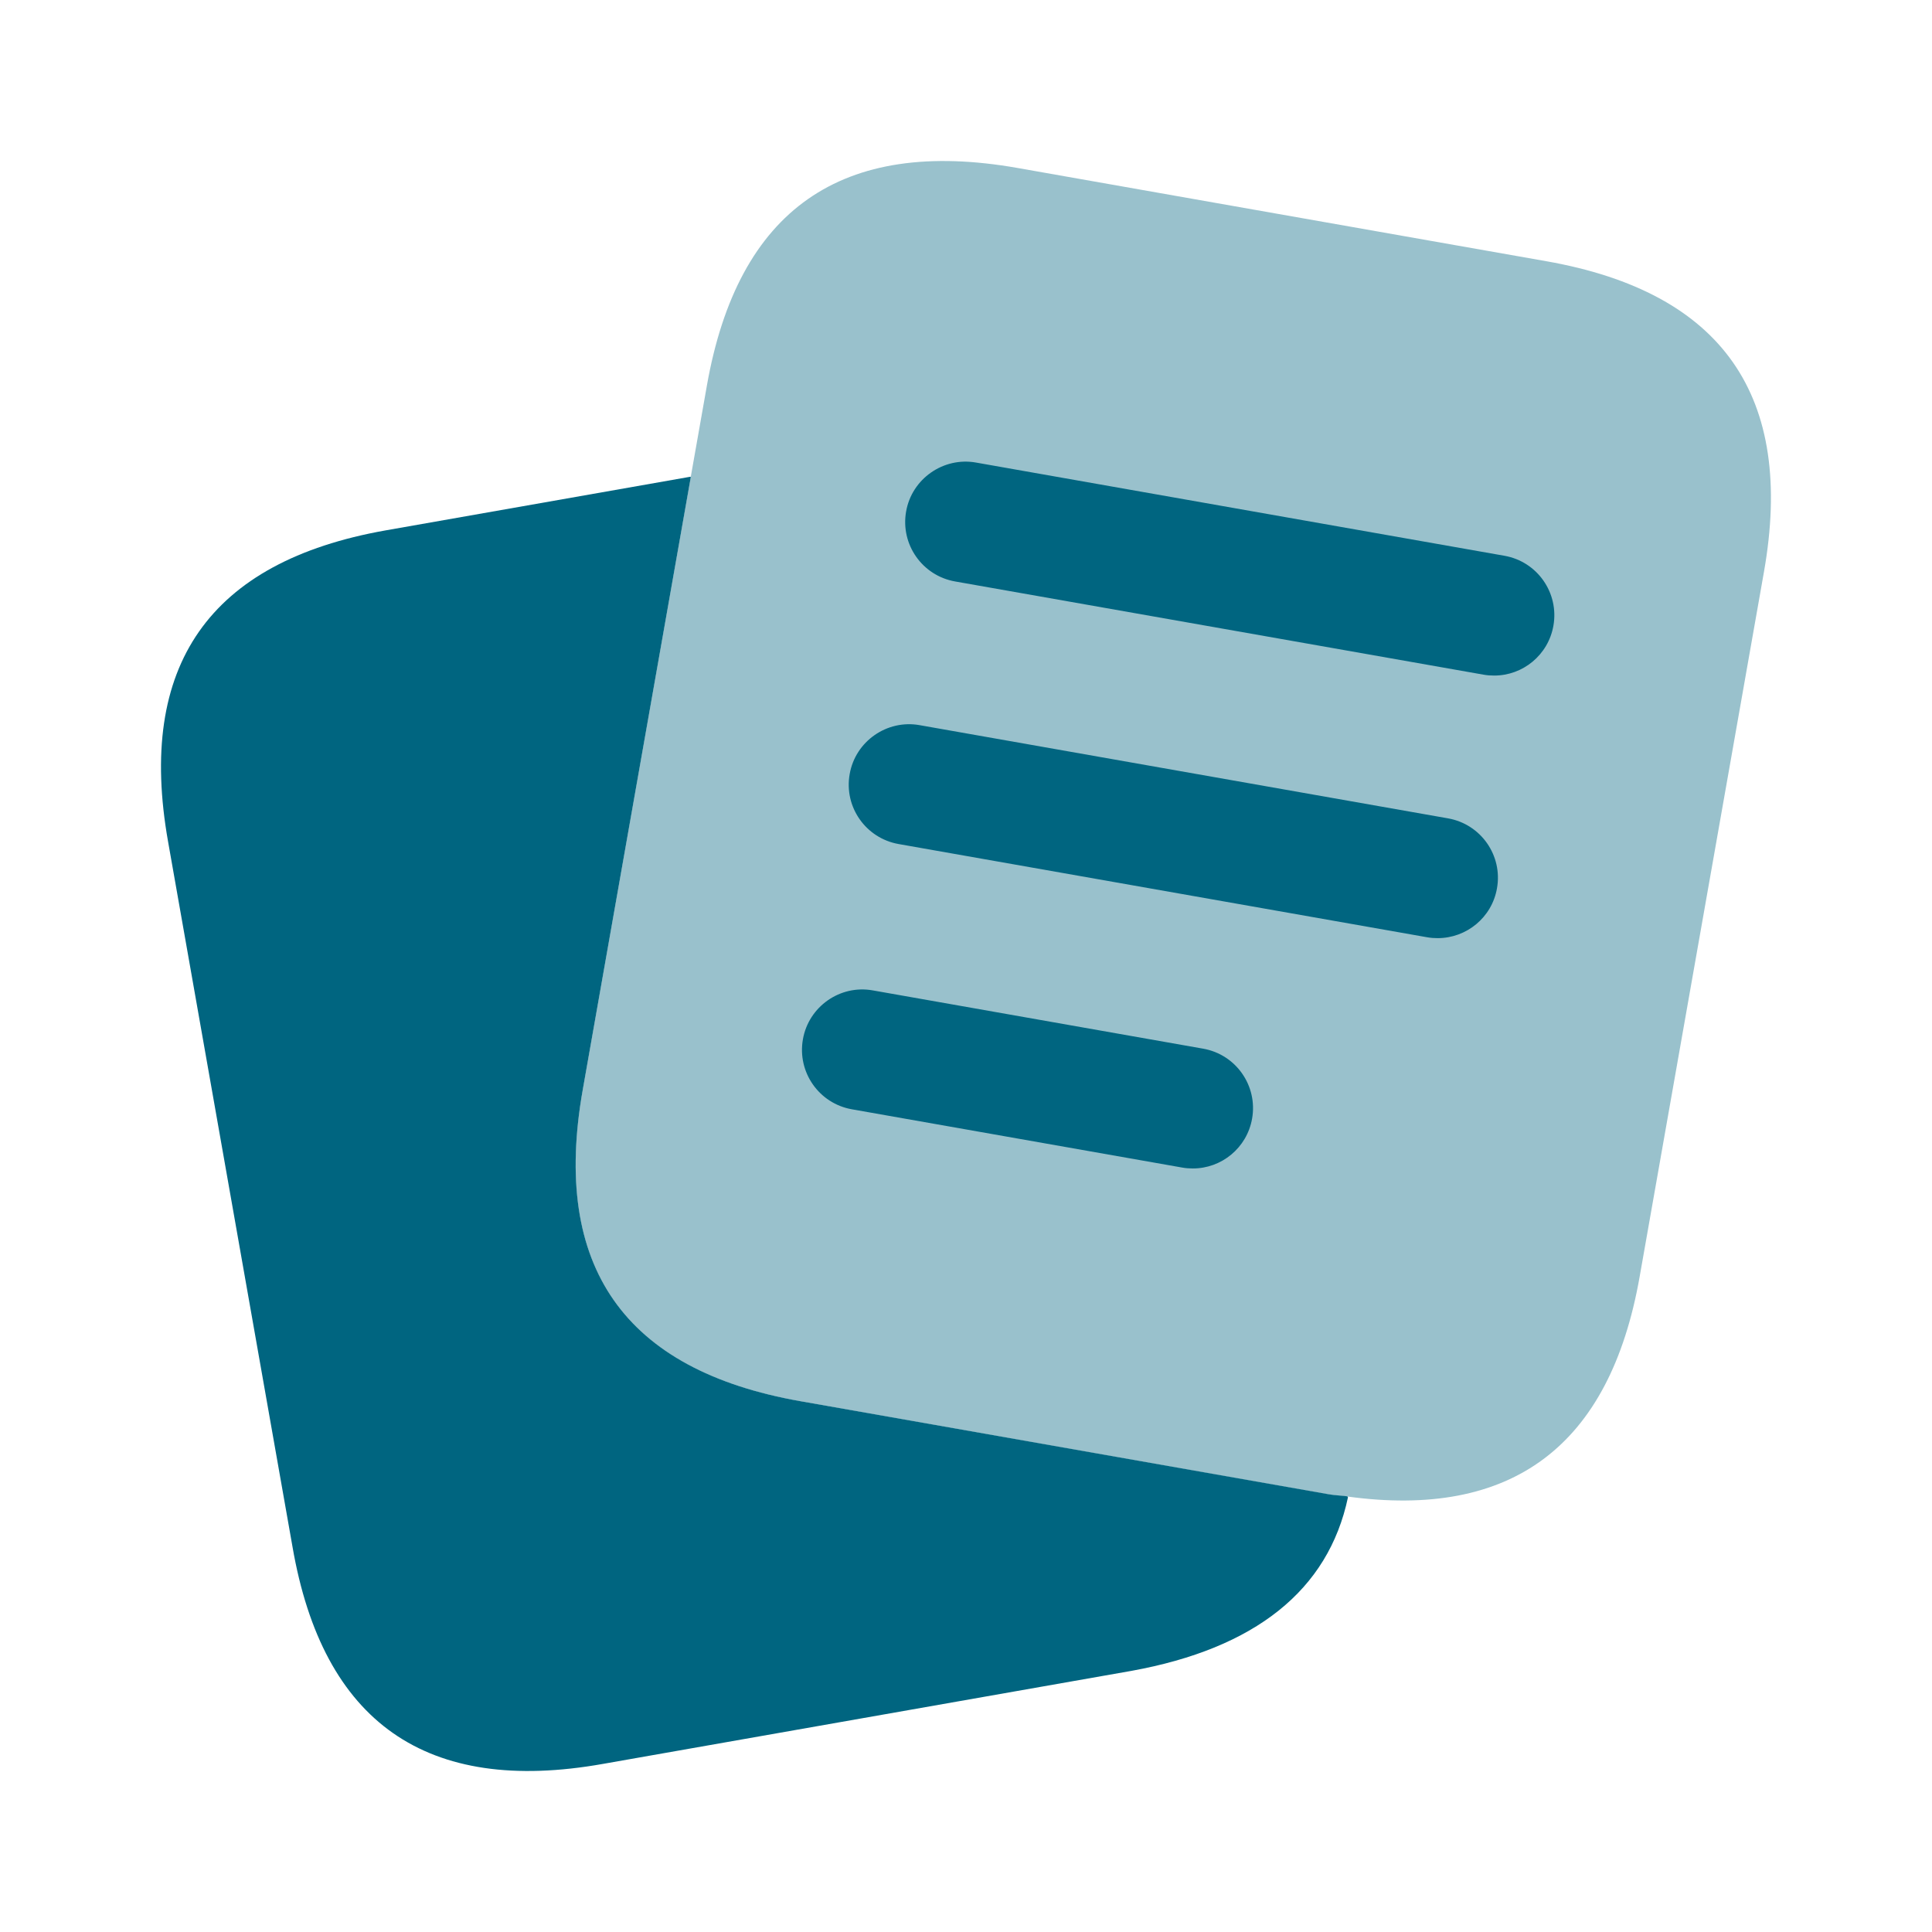
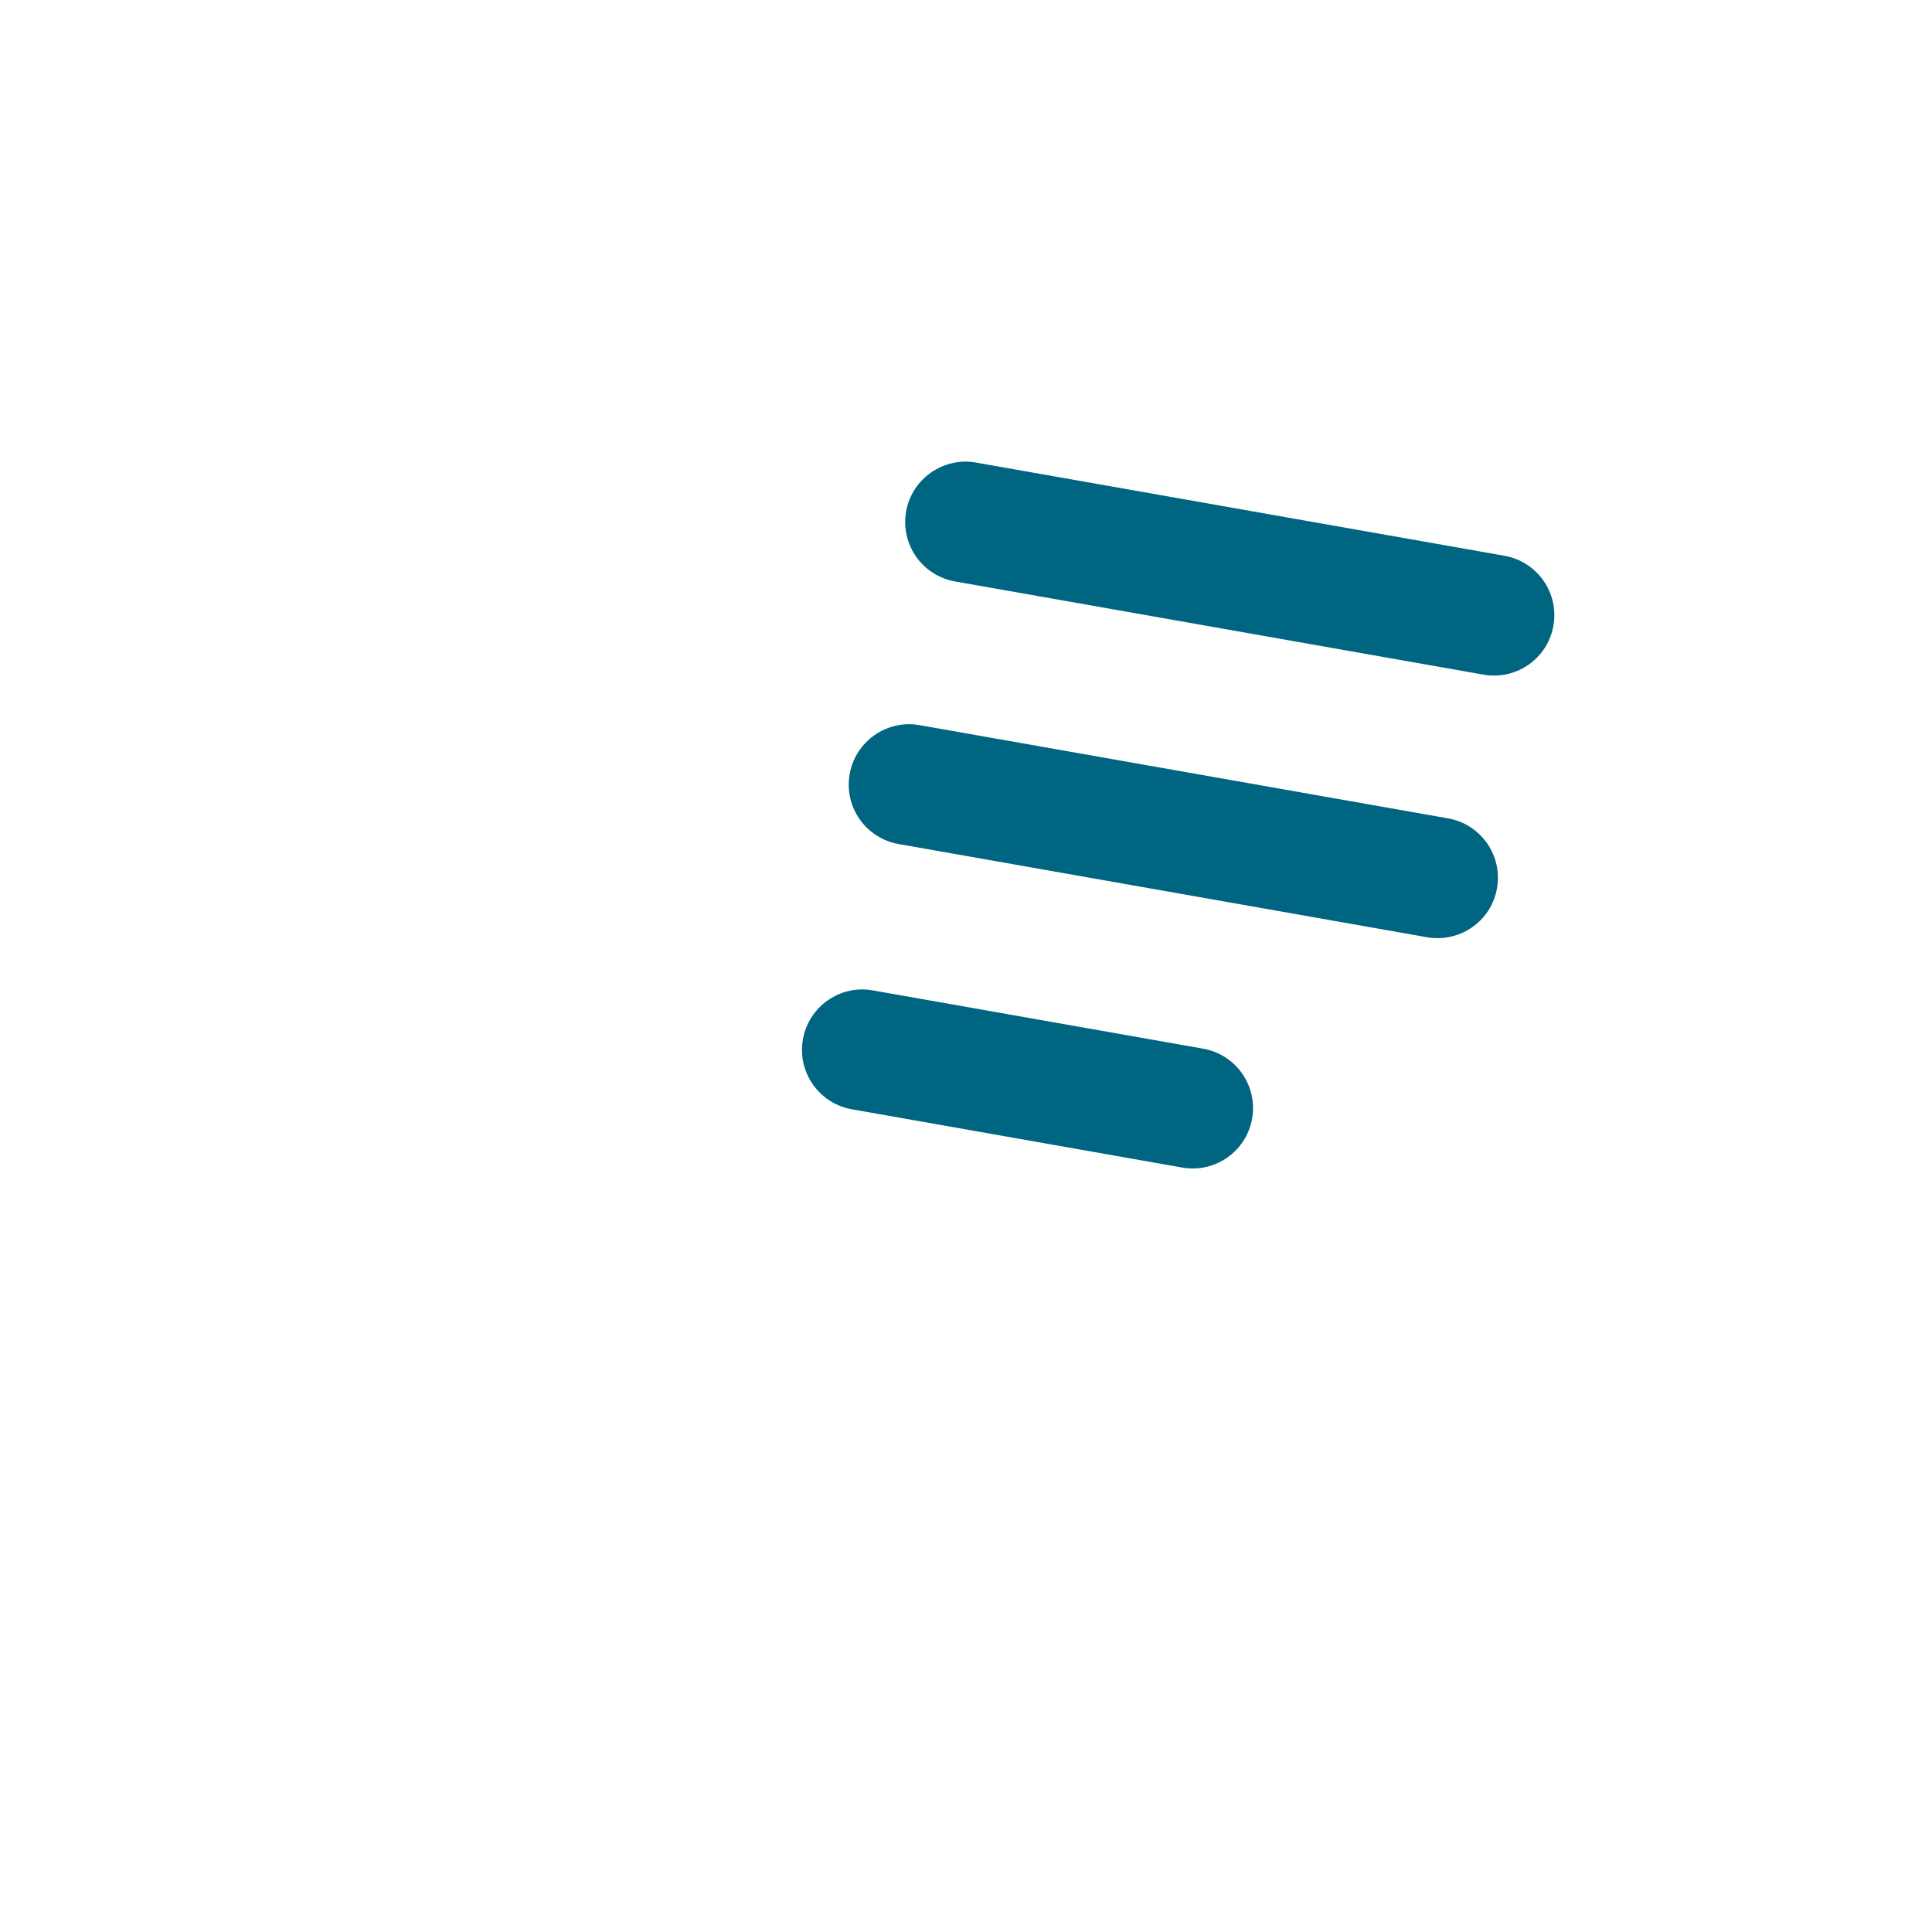
<svg xmlns="http://www.w3.org/2000/svg" width="24" height="24" viewBox="0 0 24 24" fill="none">
-   <path d="M9.942 17.406C7.753 17.02 6.852 15.733 7.238 13.544L8.581 5.928L8.577 5.922L4.788 6.589C2.599 6.978 1.699 8.267 2.088 10.456L3.633 19.212C4.011 21.401 5.3 22.301 7.489 21.912L14.056 20.756C15.589 20.478 16.501 19.756 16.745 18.6L16.738 18.588C16.66 18.577 16.59 18.577 16.509 18.563L9.942 17.406Z" fill="#006580" />
-   <path opacity="0.4" d="M19.209 3.245L12.643 2.087C10.455 1.701 9.167 2.602 8.781 4.791L8.58 5.929L7.237 13.545C6.851 15.734 7.752 17.021 9.941 17.407L16.506 18.565C16.587 18.579 16.657 18.579 16.735 18.59C18.779 18.871 19.996 17.969 20.368 15.861L21.912 7.107C22.299 4.919 21.398 3.631 19.209 3.245Z" fill="#006580" />
  <path d="M17.859 11.654C17.816 11.654 17.772 11.651 17.728 11.643L11.163 10.485C10.755 10.413 10.482 10.024 10.555 9.616C10.626 9.208 11.019 8.936 11.423 9.008L17.988 10.166C18.396 10.238 18.669 10.627 18.596 11.035C18.533 11.398 18.217 11.654 17.859 11.654ZM19.297 7.773C19.369 7.365 19.097 6.976 18.689 6.904L12.124 5.746C11.72 5.674 11.327 5.947 11.256 6.354C11.184 6.762 11.456 7.151 11.864 7.223L18.429 8.381C18.473 8.389 18.517 8.392 18.56 8.392C18.917 8.393 19.233 8.137 19.297 7.773ZM15.554 13.896C15.626 13.488 15.354 13.099 14.946 13.027L10.842 12.303C10.436 12.23 10.045 12.504 9.974 12.911C9.902 13.319 10.174 13.708 10.582 13.78L14.686 14.504C14.73 14.512 14.774 14.515 14.817 14.515C15.174 14.516 15.49 14.26 15.554 13.896Z" fill="#006580" />
</svg>